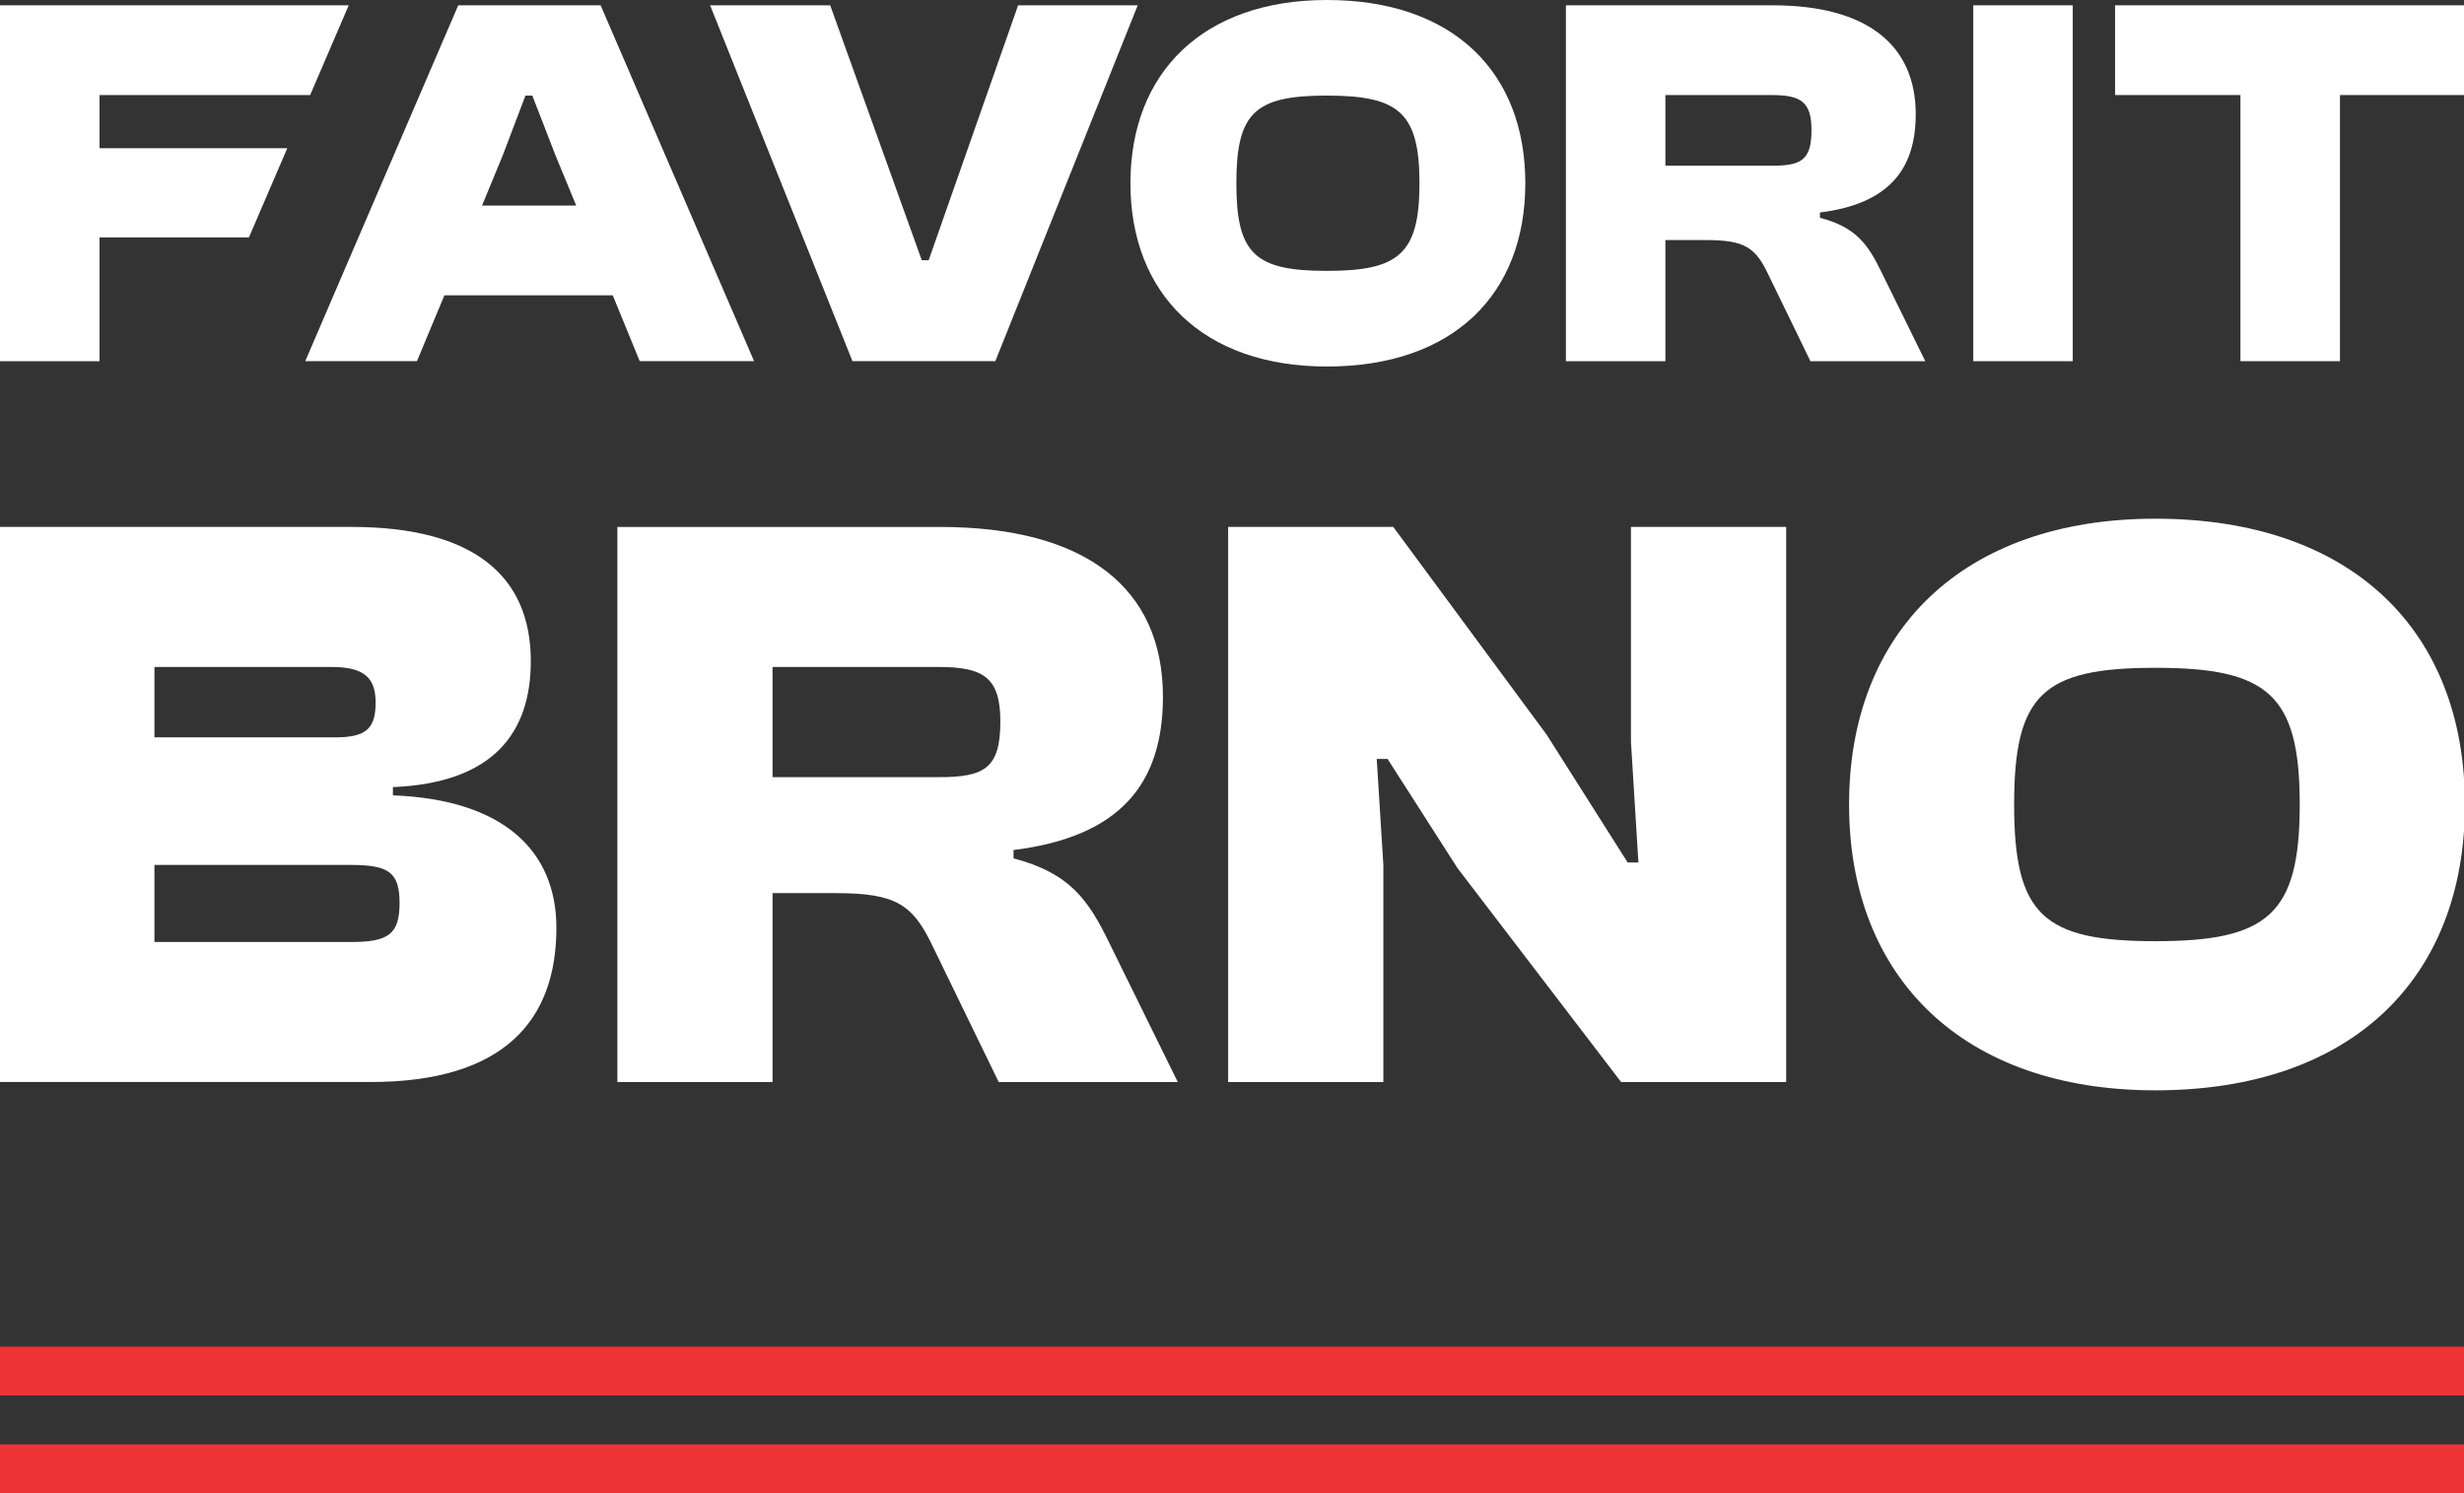
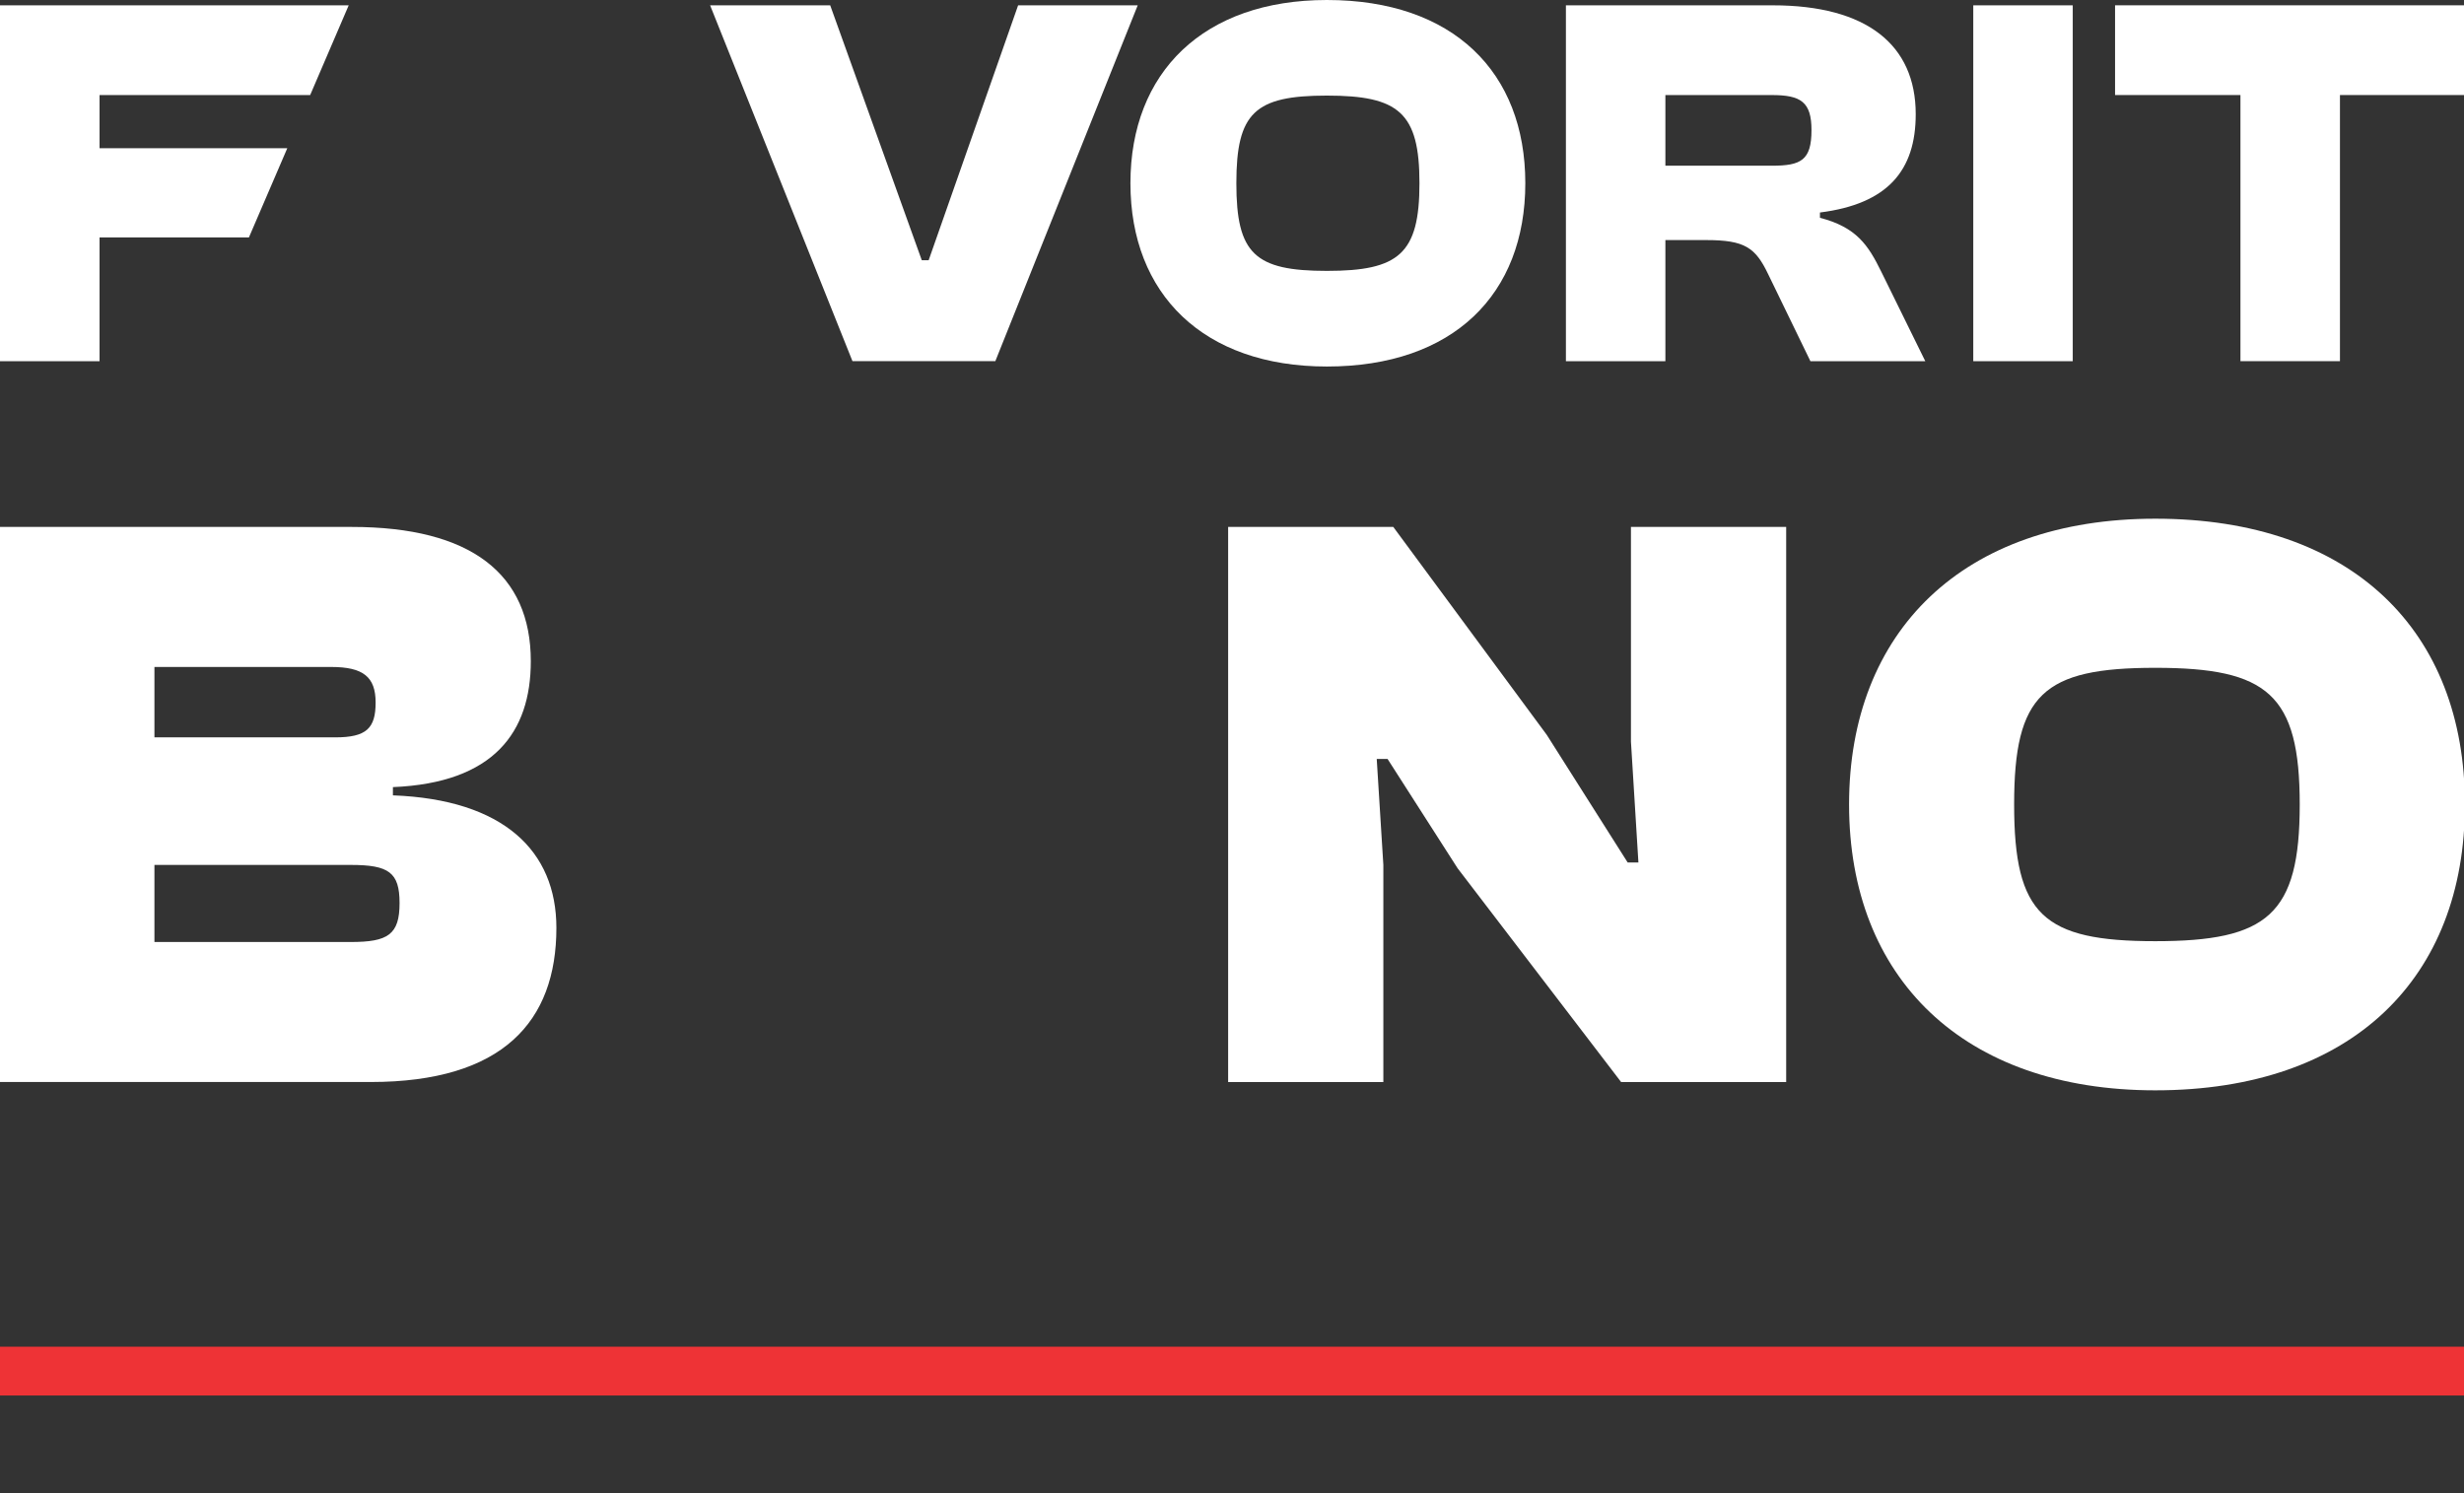
<svg xmlns="http://www.w3.org/2000/svg" viewBox="0 0 99 60" fill="none">
  <rect x="0" y="0" width="99" height="60" fill="#333333" stroke="none" />
  <g clip-path="url(#clip0_3804_3400)">
-     <path d="M-0 58.039H99.036V60H-0V58.039Z" fill="#EE3336" />
+     <path d="M-0 58.039V60H-0V58.039Z" fill="#EE3336" />
    <path d="M-0 54.115H99.036V56.076H-0V54.115Z" fill="#EE3336" />
-     <path d="M19.368 8.261H23.151L22.323 6.253L21.388 3.841H21.112L20.196 6.253L19.368 8.261ZM12.264 14.513L18.411 0.214H24.132L30.298 14.513H25.703L24.619 11.867H17.856L16.752 14.513H12.264Z" fill="white" />
    <path d="M34.251 14.513L28.531 0.213H33.356L37.036 10.458H37.312L40.907 0.213H45.712L39.991 14.513H34.251Z" fill="white" />
    <path d="M57.032 7.363C57.032 4.525 56.202 3.841 53.312 3.841C50.419 3.841 49.675 4.525 49.675 7.363C49.675 10.202 50.419 10.885 53.312 10.885C56.202 10.885 57.032 10.202 57.032 7.363ZM45.419 7.363C45.419 2.902 48.357 -7.43866e-05 53.312 -7.43866e-05C58.393 -7.43866e-05 61.285 2.902 61.285 7.363C61.285 11.824 58.393 14.728 53.312 14.728C48.357 14.728 45.419 11.824 45.419 7.363Z" fill="white" />
    <path d="M66.913 6.659H71.189C72.358 6.659 72.783 6.446 72.783 5.229C72.783 4.097 72.358 3.82 71.189 3.82H66.913V6.659ZM62.916 14.514V0.214H71.23C74.994 0.214 76.971 1.794 76.971 4.589C76.971 6.851 75.845 8.196 73.123 8.539V8.751C74.591 9.135 75.058 9.839 75.592 10.929L77.355 14.514H72.74L71.04 11.013C70.529 9.946 70.102 9.647 68.552 9.647H66.913V14.514H62.916Z" fill="white" />
    <path d="M83.28 0.214H79.283V14.514H83.28V0.214Z" fill="white" />
    <path d="M90.018 14.513V3.819H84.98V0.213H99.037V3.819H94.016V14.513H90.018Z" fill="white" />
    <path d="M6.205 37.853H14.097C15.59 37.853 16.054 37.554 16.054 36.288C16.054 35.057 15.622 34.756 14.097 34.756H6.205V37.853ZM6.205 29.63H13.467C14.726 29.63 15.092 29.264 15.092 28.231C15.092 27.2 14.595 26.801 13.304 26.801H6.205V29.63ZM0 43.479V21.174H14.128C18.938 21.174 21.327 23.072 21.327 26.568C21.327 29.43 19.835 31.461 15.787 31.629V31.96C20.232 32.128 22.355 34.191 22.355 37.287C22.355 41.048 20.199 43.479 14.893 43.479H0Z" fill="white" />
-     <path d="M31.04 31.229H37.707C39.53 31.229 40.193 30.896 40.193 28.997C40.193 27.234 39.53 26.801 37.707 26.801H31.04V31.229ZM24.805 43.48V21.175H37.77C43.64 21.175 46.725 23.639 46.725 28C46.725 31.529 44.969 33.627 40.722 34.158V34.492C43.01 35.091 43.74 36.189 44.569 37.888L47.321 43.48H40.126L37.472 38.019C36.677 36.355 36.012 35.889 33.594 35.889H31.04V43.48H24.805Z" fill="white" />
    <path d="M49.345 43.48V21.174H55.98L62.148 29.531L65.397 34.657H65.829L65.529 29.798V21.174H71.766V43.48H65.134L58.565 34.891L55.75 30.497H55.315L55.581 34.756V43.48H49.345Z" fill="white" />
    <path d="M92.4 32.327C92.4 27.9 91.107 26.835 86.596 26.835C82.085 26.835 80.925 27.9 80.925 32.327C80.925 36.756 82.085 37.82 86.596 37.82C91.107 37.82 92.4 36.756 92.4 32.327ZM74.293 32.327C74.293 25.37 78.871 20.843 86.596 20.843C94.523 20.843 99.036 25.37 99.036 32.327C99.036 39.285 94.523 43.813 86.596 43.813C78.871 43.813 74.293 39.285 74.293 32.327Z" fill="white" />
    <path d="M11.543 5.956H4V3.82H12.462L14.01 0.214H0V14.514H4V9.541H10.001L11.543 5.956Z" fill="white" />
  </g>
  <defs>
    <clipPath id="clip0_3804_3400">
      <rect width="99" height="60" fill="white" />
    </clipPath>
  </defs>
</svg>